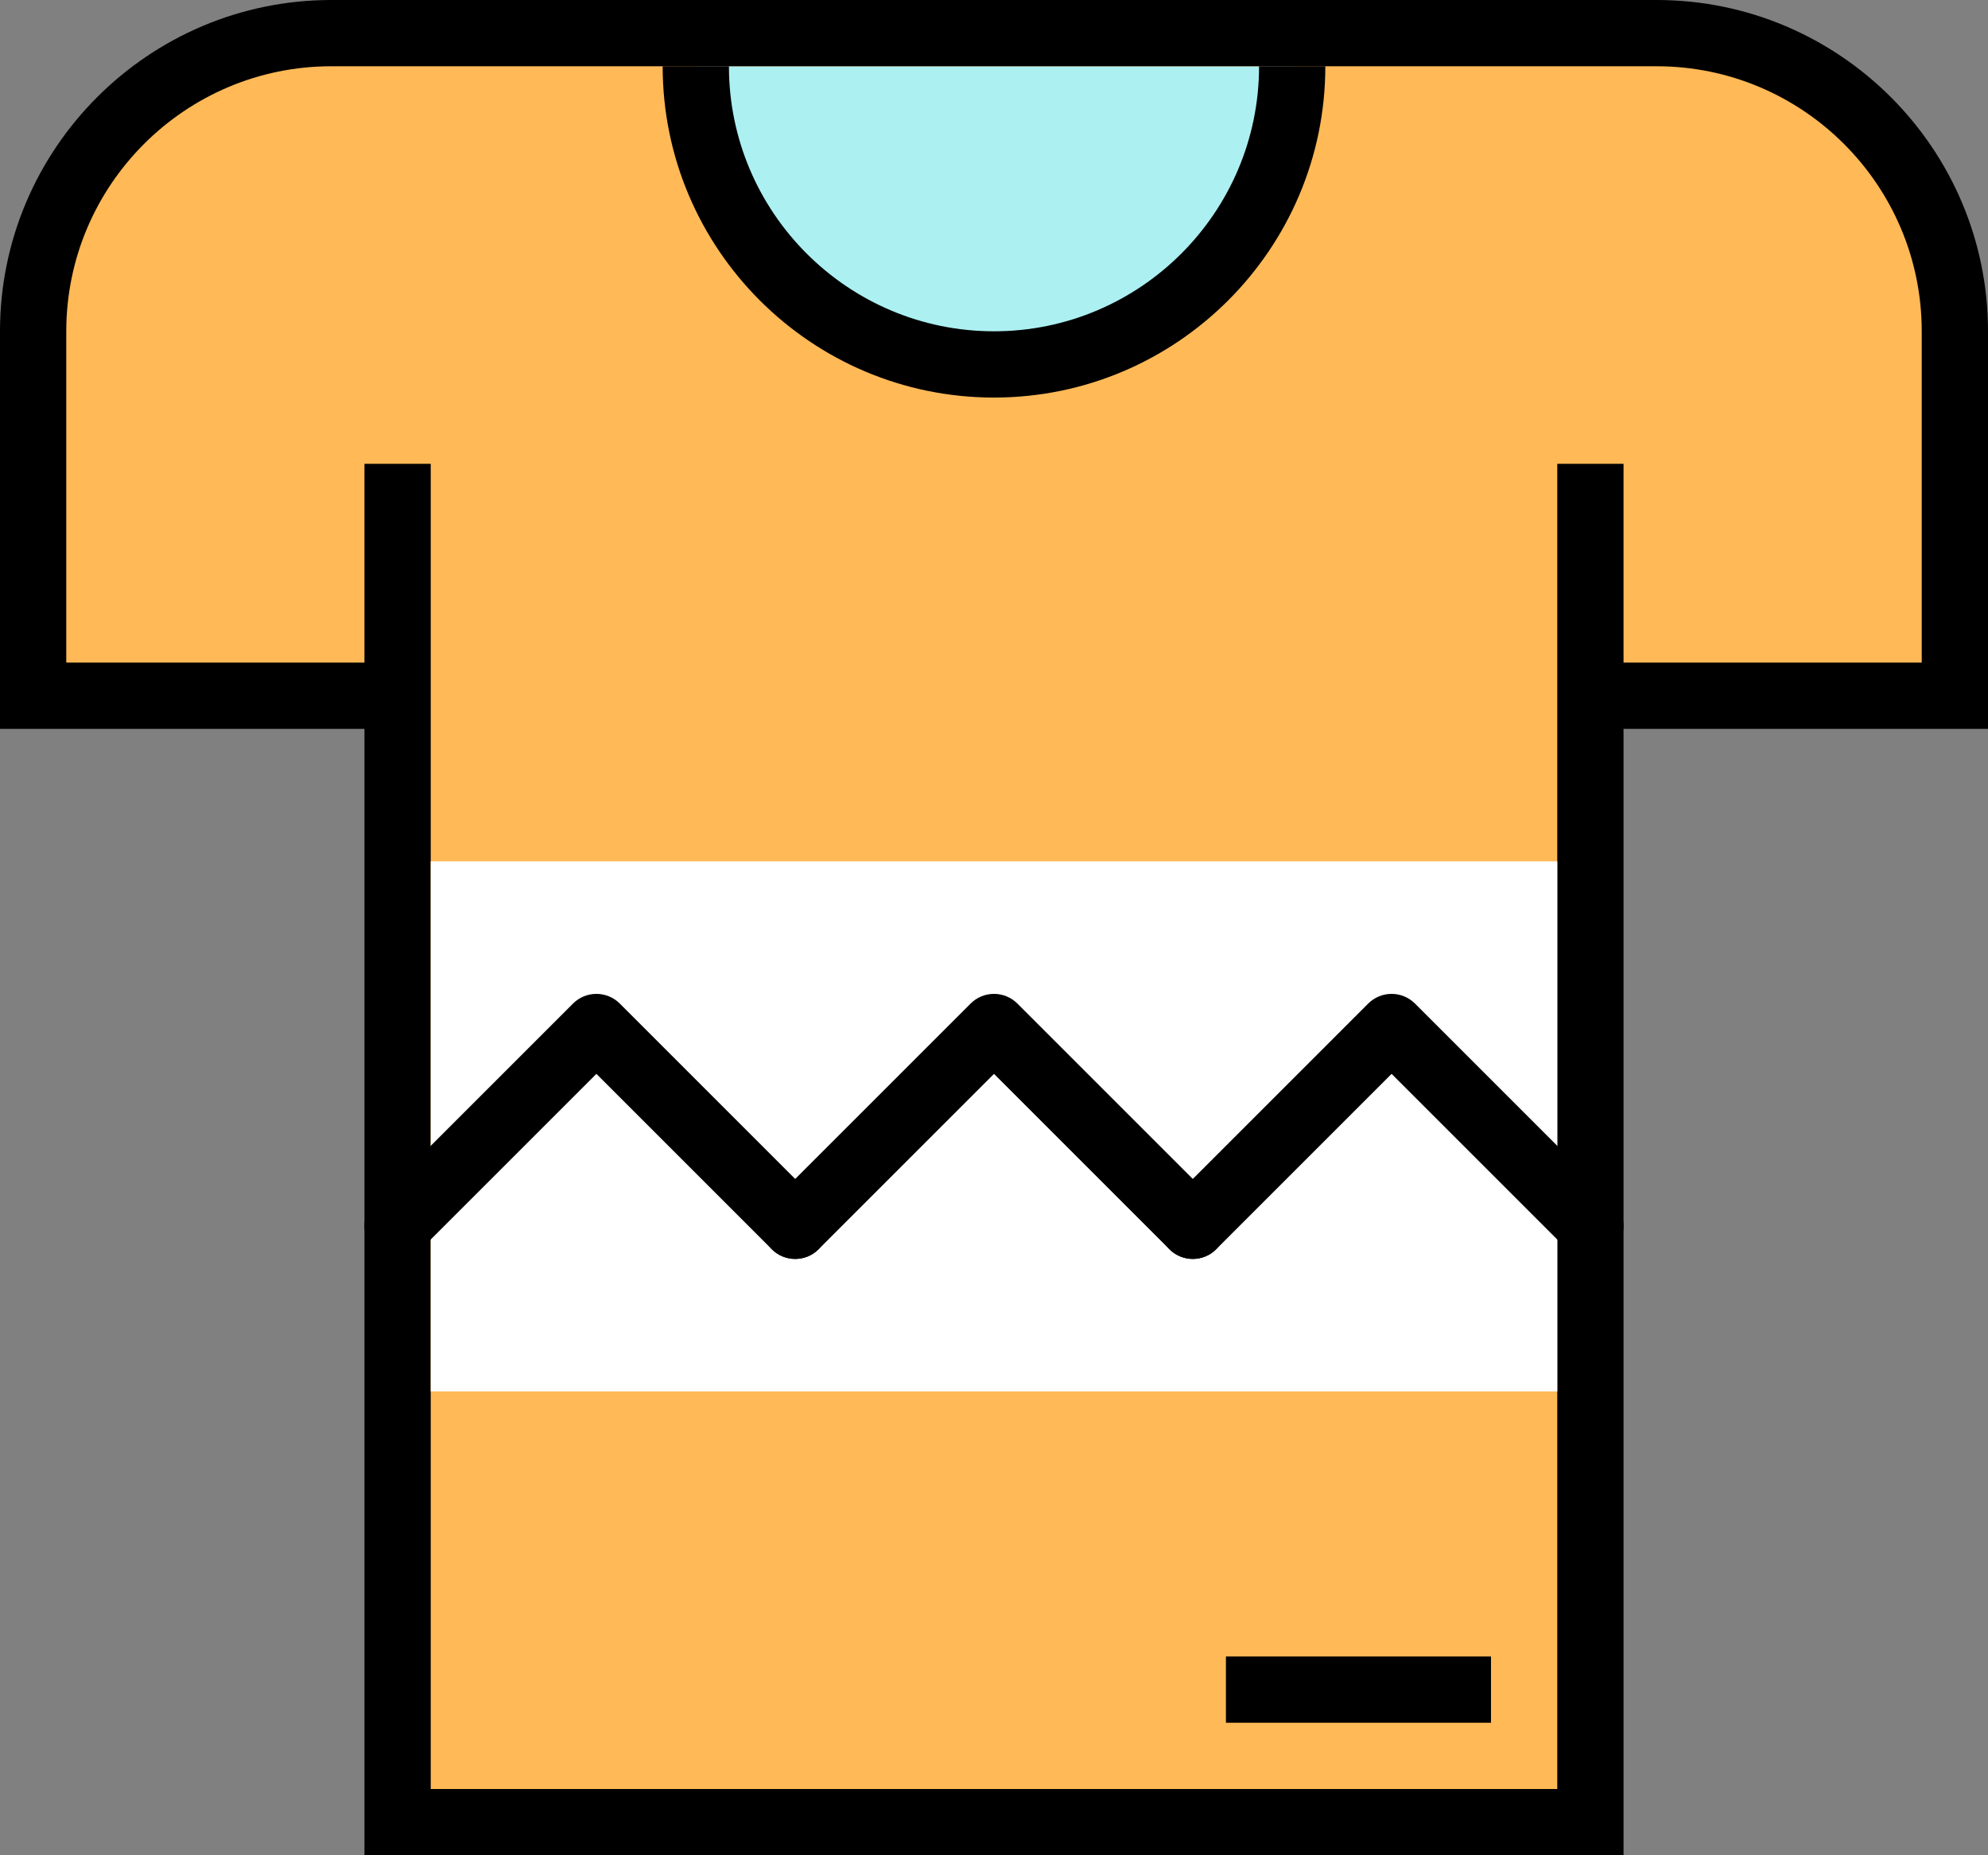
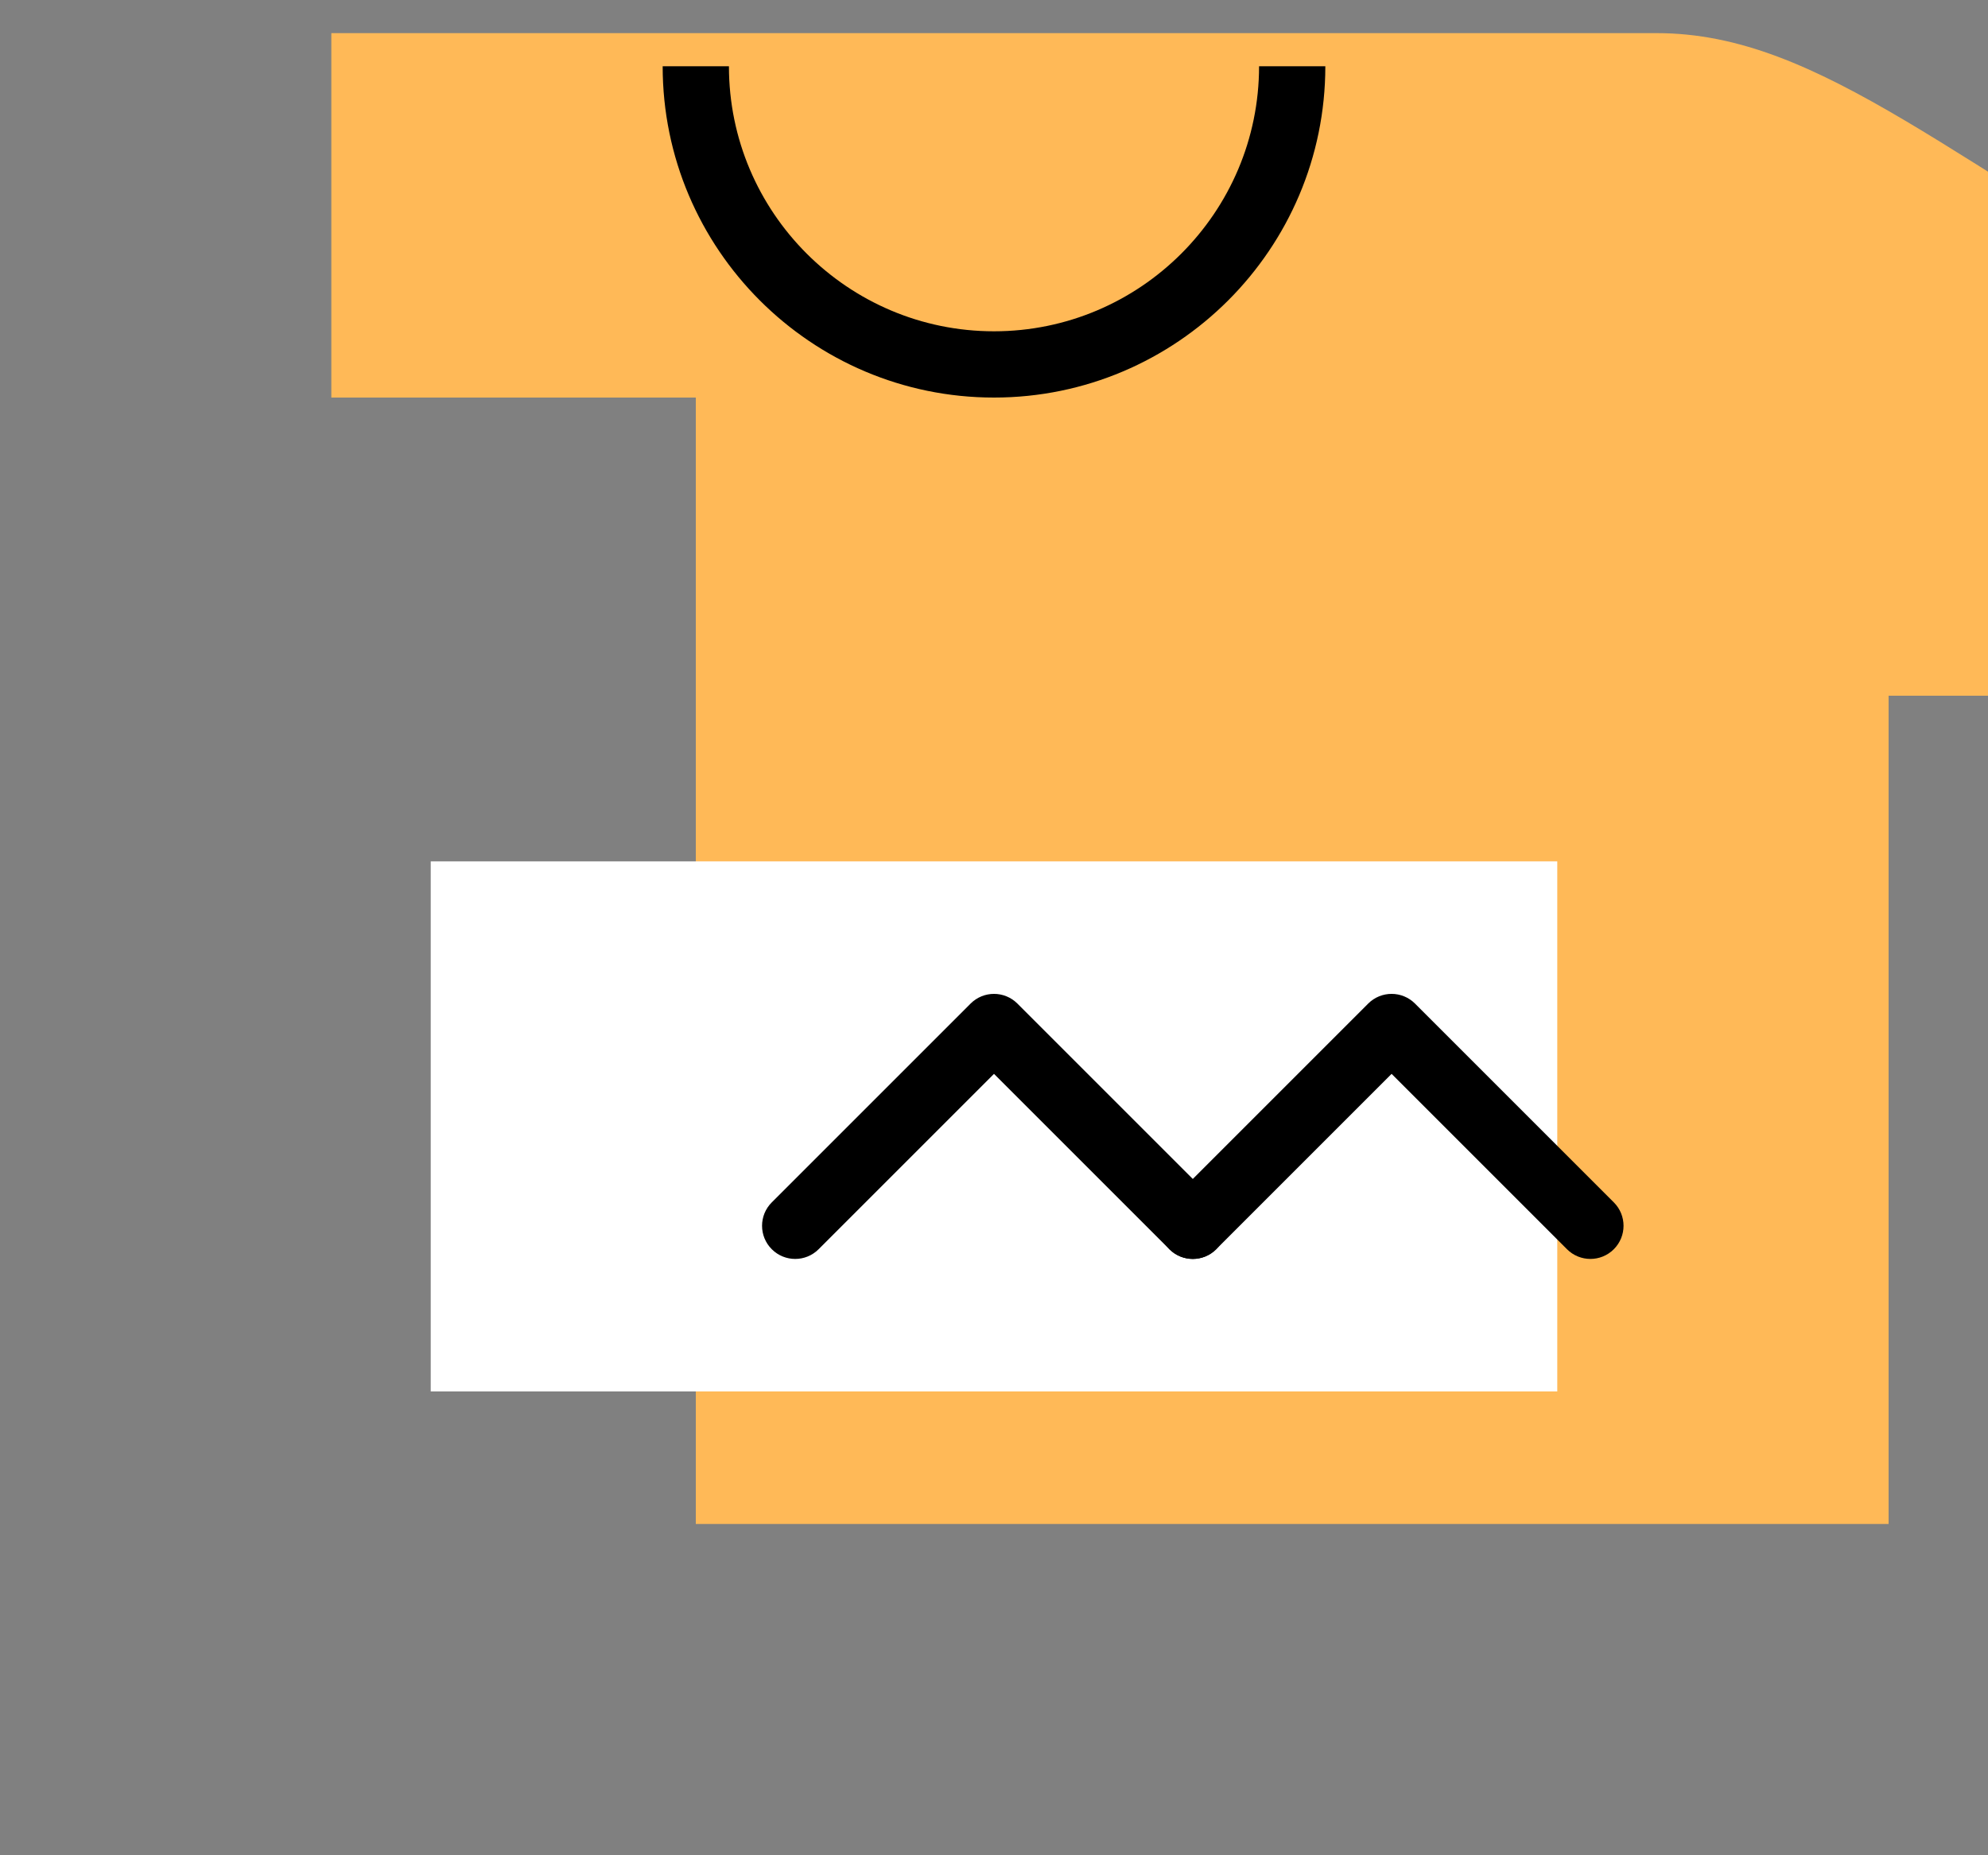
<svg xmlns="http://www.w3.org/2000/svg" version="1.1" id="Layer_1" x="0px" y="0px" width="60px" height="56px" viewBox="0 0 60 56" enable-background="new 0 0 60 56" xml:space="preserve">
  <rect x="0" y="0" width="60" height="56" fill="#808080" stroke="none" />
  <g>
    <g>
-       <path fill="#FFB957" d="M50,1H10c-4.971,0-9,4.029-9,9v11h11v34h36V21h11V10C59,5.029,54.971,1,50,1z" />
+       <path fill="#FFB957" d="M50,1H10v11h11v34h36V21h11V10C59,5.029,54.971,1,50,1z" />
    </g>
    <g>
-       <polygon points="49,56 11,56 11,14 13,14 13,54 47,54 47,14 49,14   " />
-     </g>
+       </g>
    <g>
-       <path fill="#ACF0F2" d="M39,2c0,4.971-4.029,9-9,9s-9-4.029-9-9H39z" />
-     </g>
+       </g>
    <g>
      <path d="M30,12c-5.514,0-10-4.486-10-10h2c0,4.411,3.589,8,8,8s8-3.589,8-8h2C40,7.514,35.515,12,30,12z" />
    </g>
    <g>
      <rect x="13" y="26" fill="#FFFFFF" width="34" height="16" />
    </g>
    <g>
-       <path d="M60,22H48v-2h10V10c0-4.411-3.589-8-8-8H10c-4.411,0-8,3.589-8,8v10h10v2H0V10C0,4.486,4.486,0,10,0h40    c5.515,0,10,4.486,10,10V22z" />
-     </g>
+       </g>
    <g>
      <g>
-         <path d="M24,38c-0.256,0-0.512-0.098-0.707-0.293L18,32.414l-5.293,5.293c-0.391,0.391-1.023,0.391-1.414,0s-0.391-1.023,0-1.414     l6-6c0.391-0.391,1.023-0.391,1.414,0l6,6c0.391,0.391,0.391,1.023,0,1.414C24.512,37.902,24.256,38,24,38z" />
-       </g>
+         </g>
    </g>
    <g>
      <g>
        <path d="M36,38c-0.256,0-0.512-0.098-0.707-0.293L30,32.414l-5.293,5.293c-0.391,0.391-1.023,0.391-1.414,0s-0.391-1.023,0-1.414     l6-6c0.391-0.391,1.023-0.391,1.414,0l6,6c0.391,0.391,0.391,1.023,0,1.414C36.512,37.902,36.256,38,36,38z" />
      </g>
    </g>
    <g>
      <g>
        <path d="M48,38c-0.256,0-0.512-0.098-0.707-0.293L42,32.414l-5.293,5.293c-0.391,0.391-1.023,0.391-1.414,0s-0.391-1.023,0-1.414     l6-6c0.391-0.391,1.023-0.391,1.414,0l6,6c0.391,0.391,0.391,1.023,0,1.414C48.512,37.902,48.256,38,48,38z" />
      </g>
    </g>
    <g>
-       <rect x="37" y="50" width="8" height="2" />
-     </g>
+       </g>
  </g>
</svg>